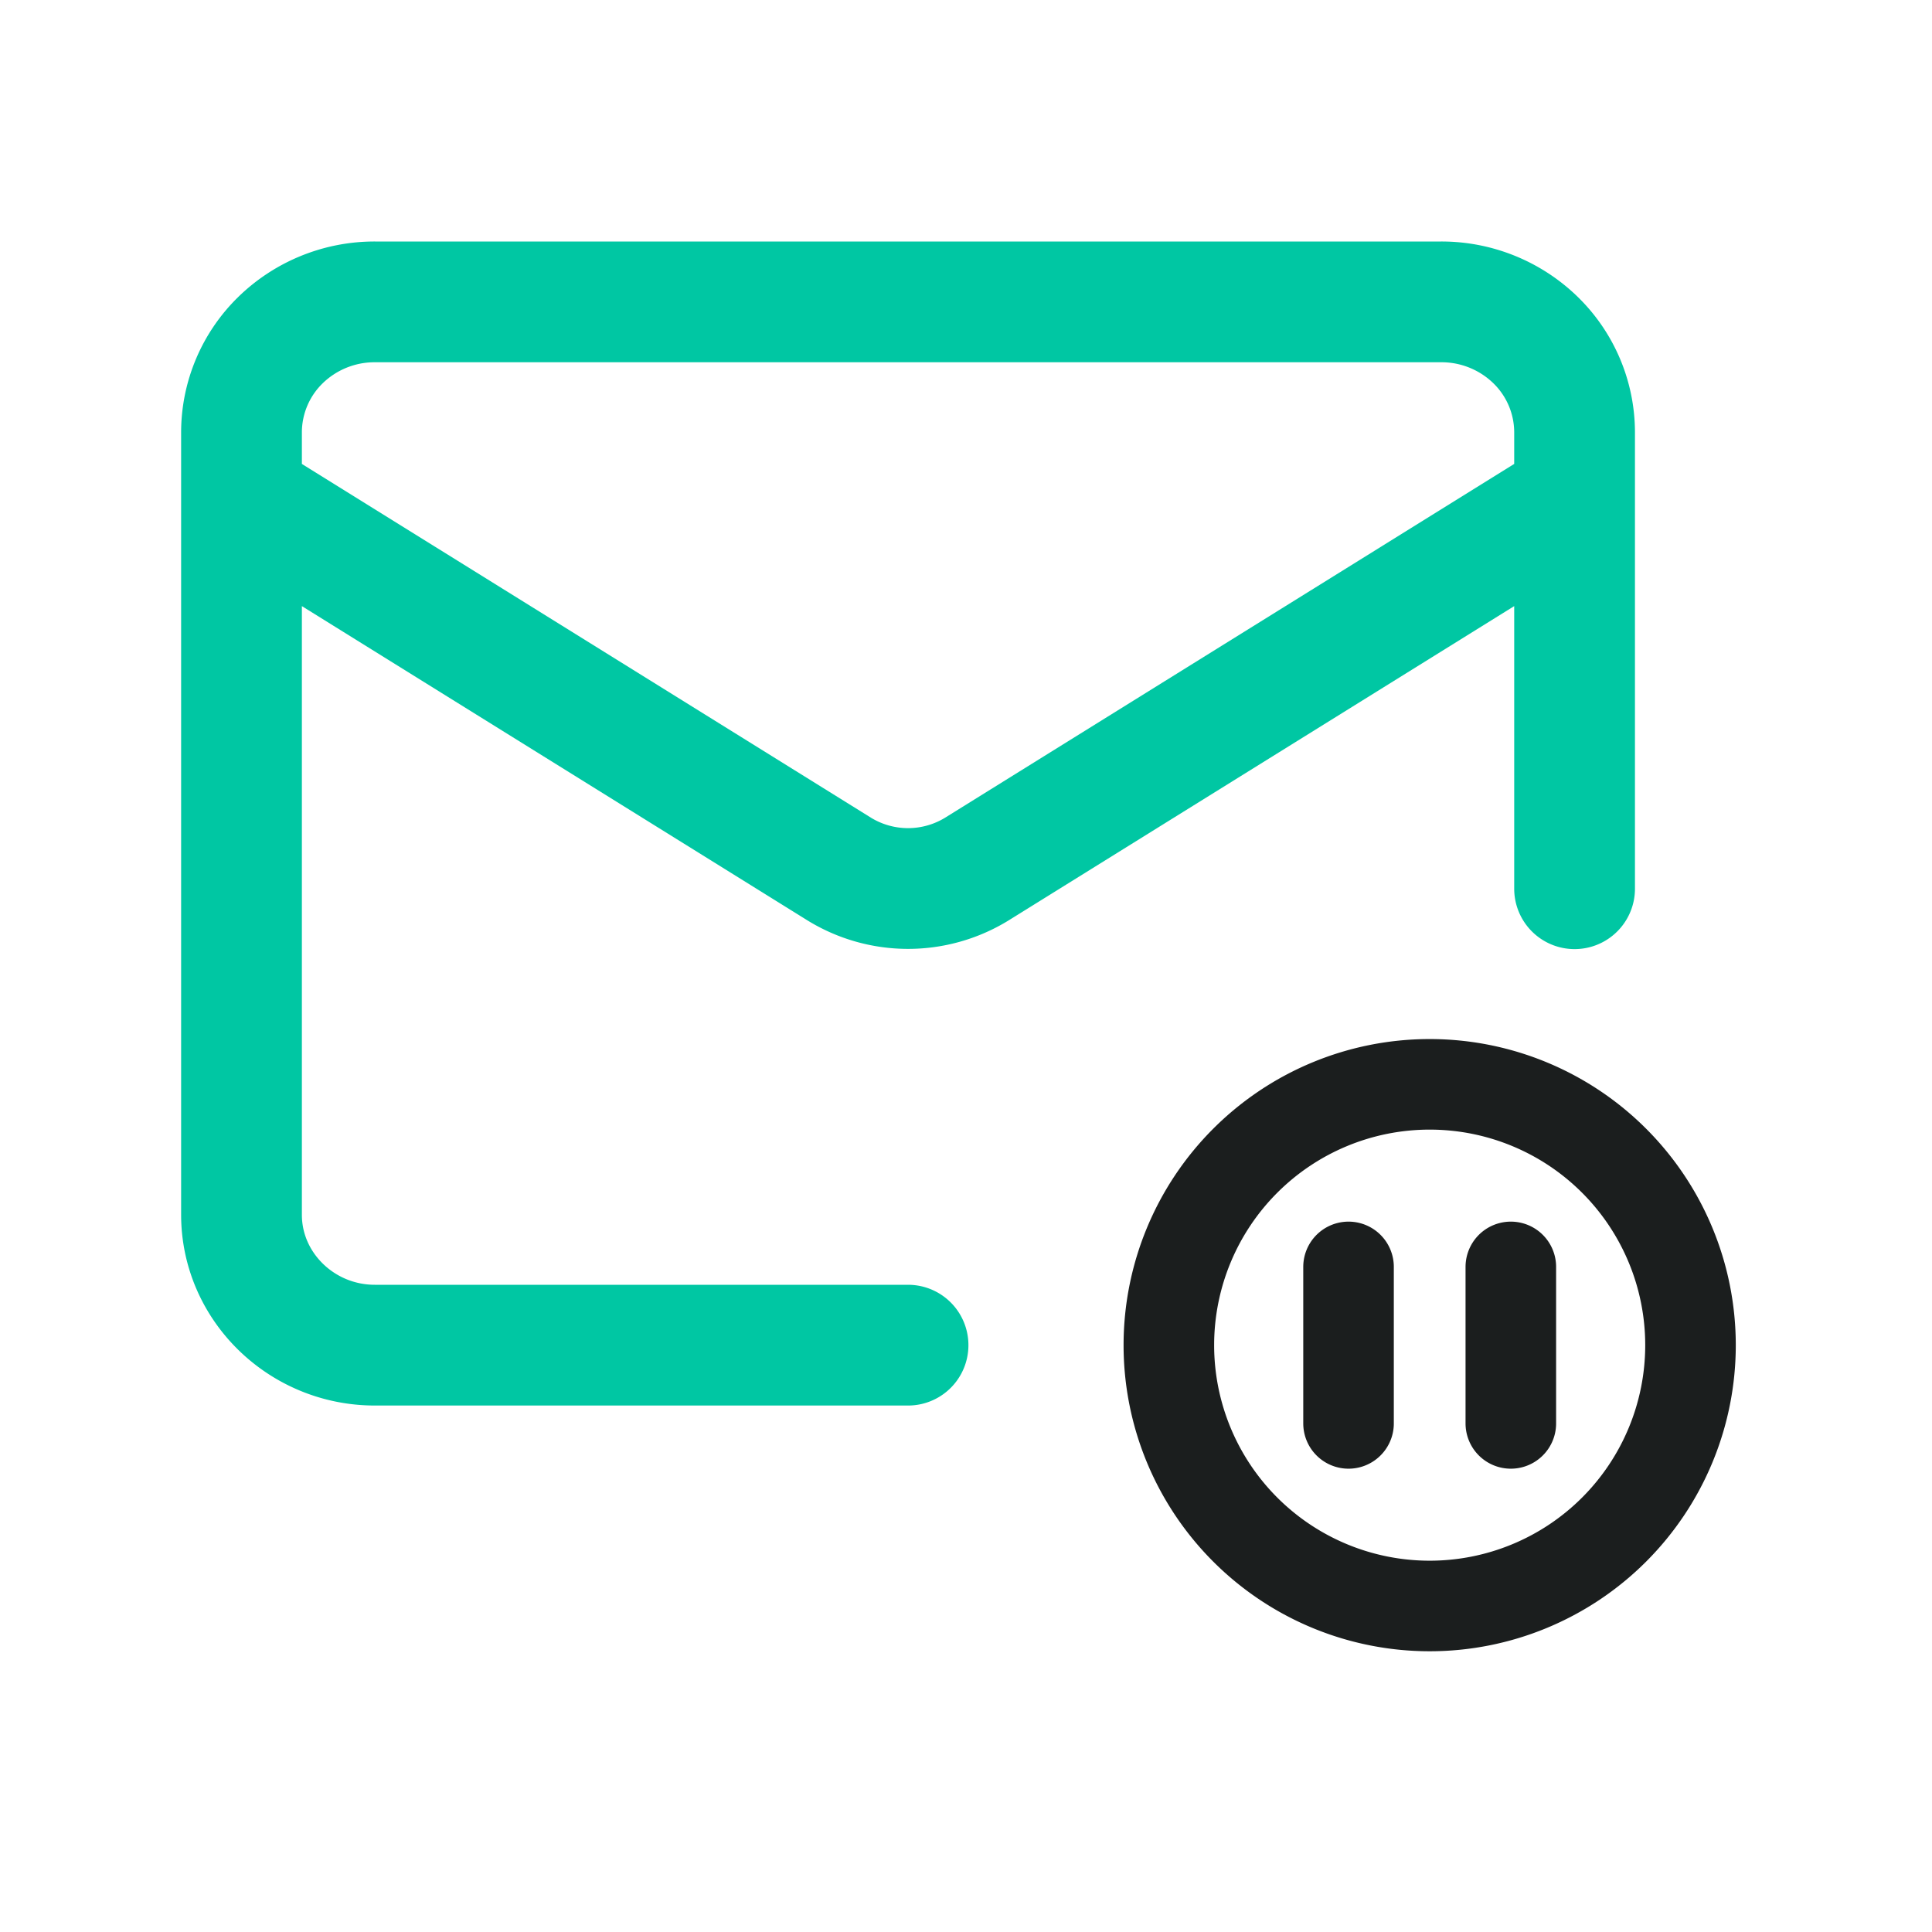
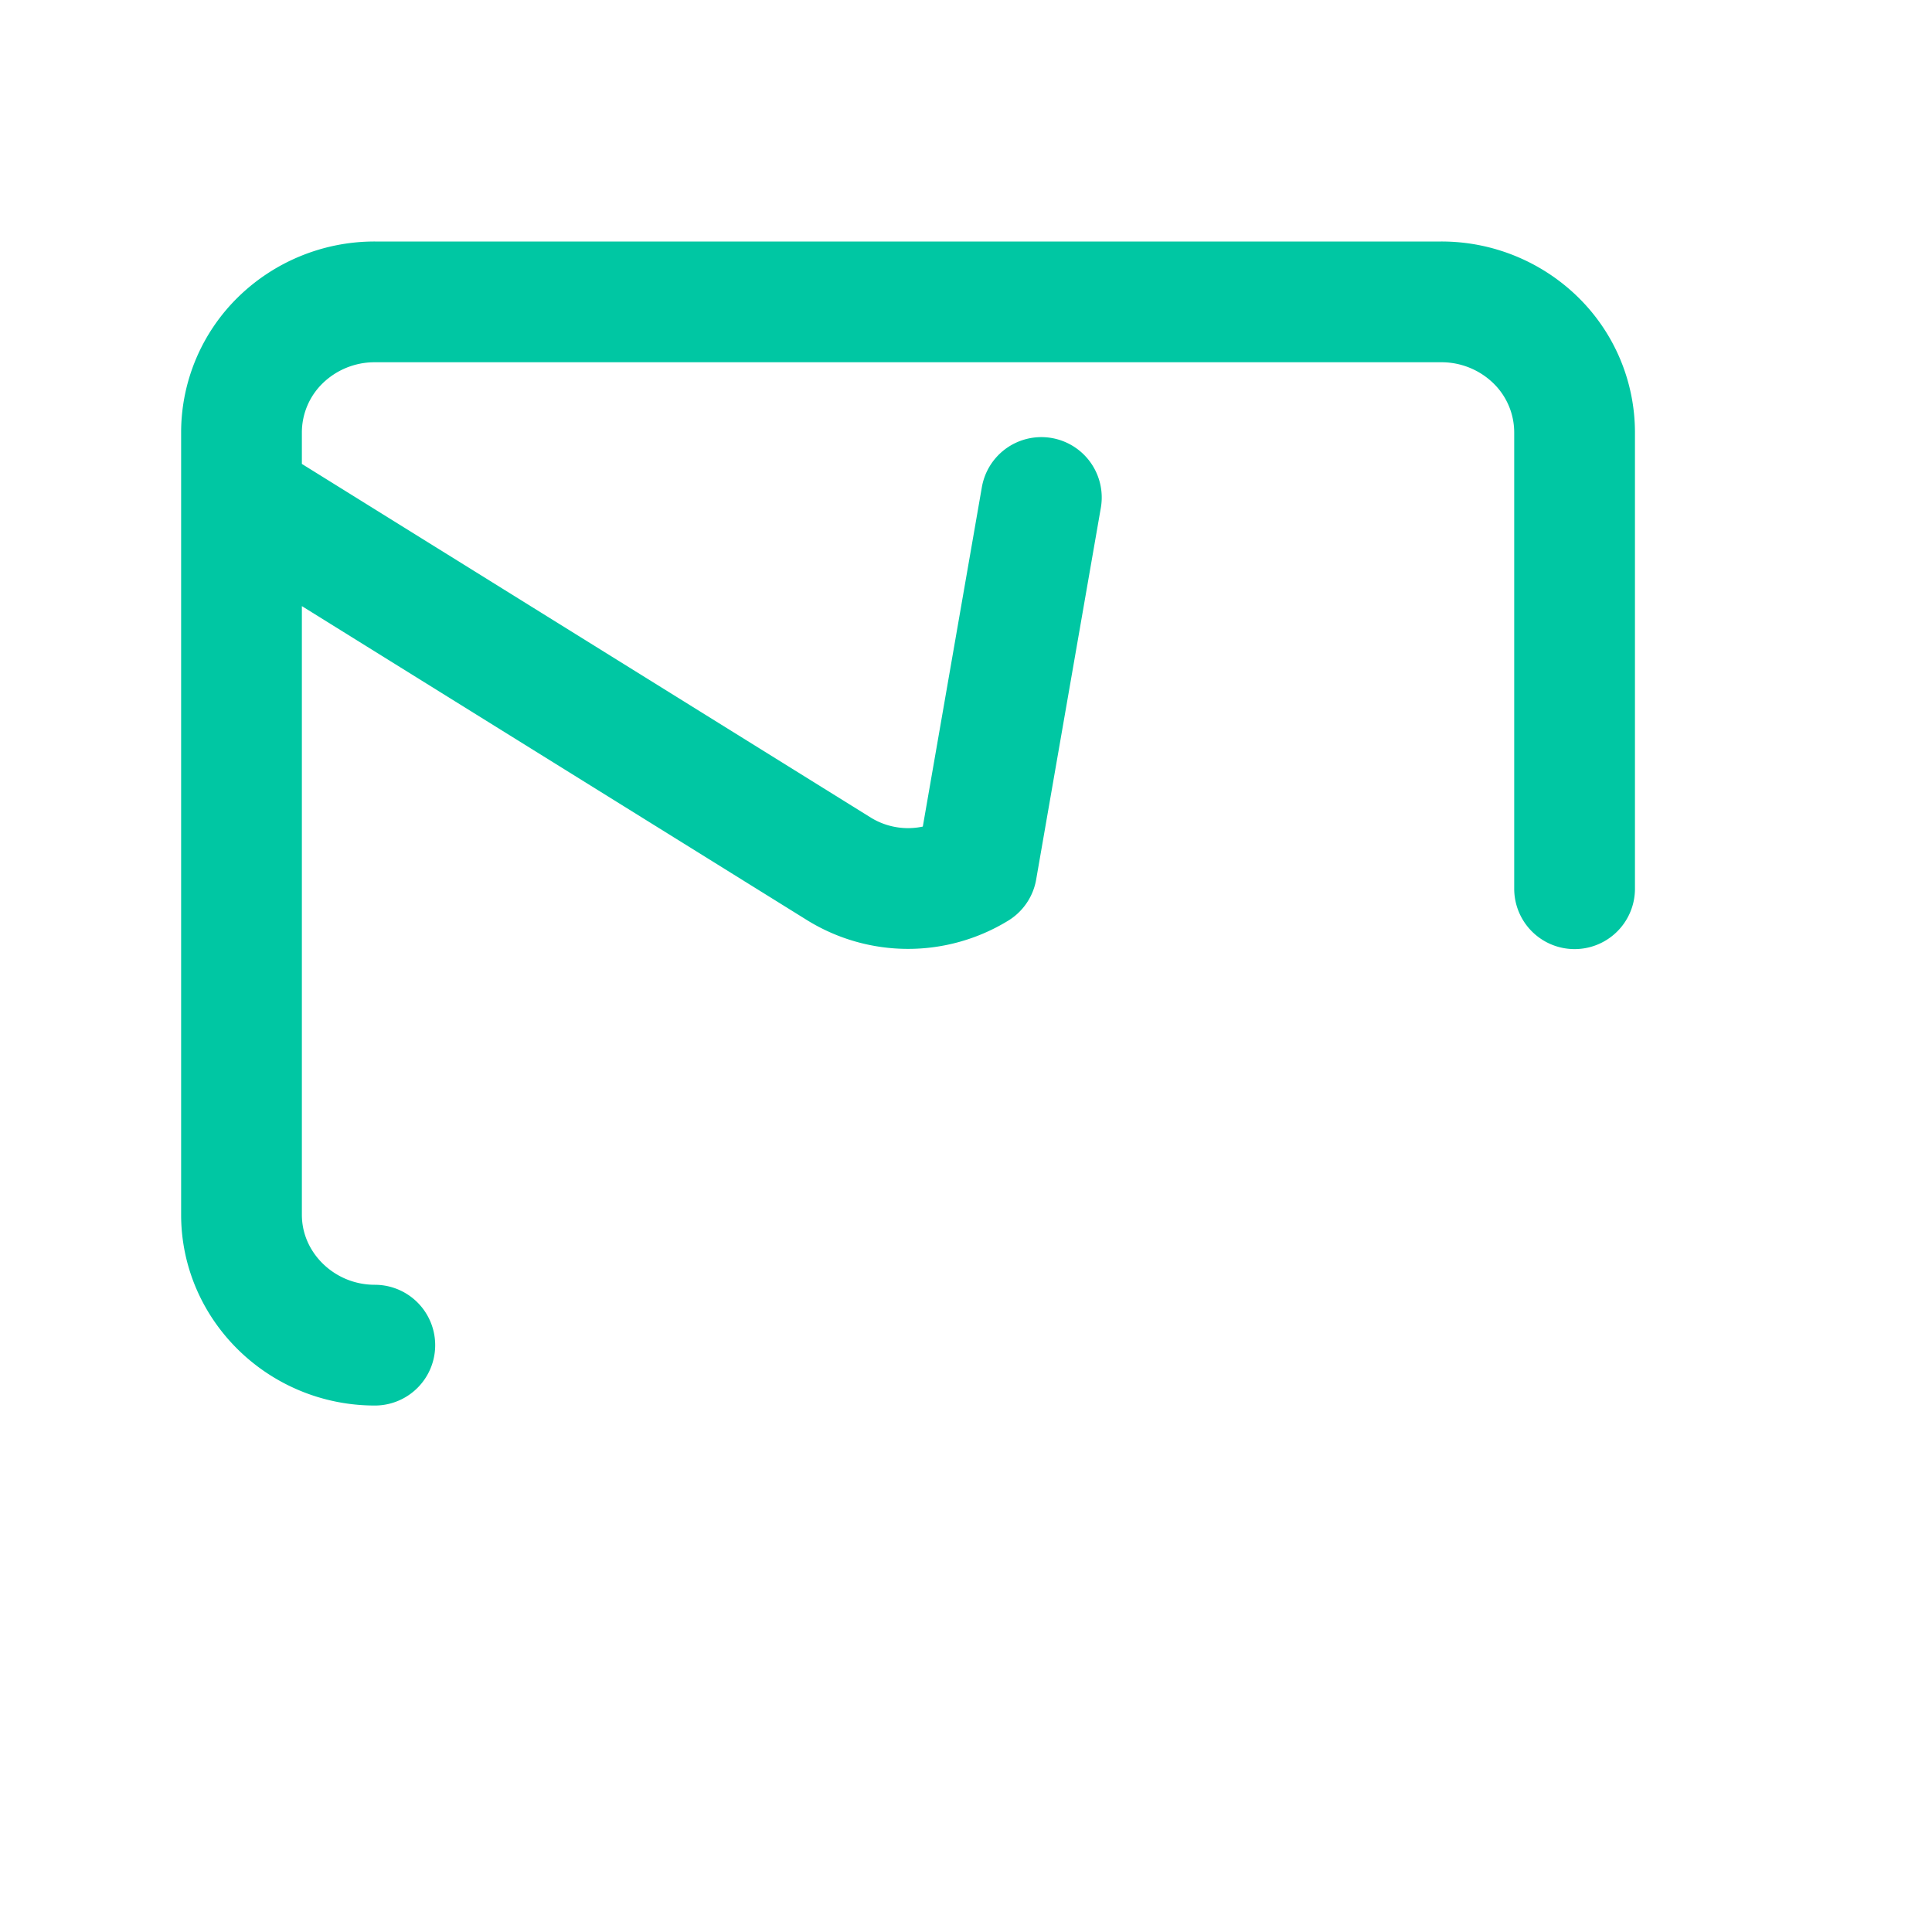
<svg xmlns="http://www.w3.org/2000/svg" width="64" height="64" fill="none">
-   <path d="M47.36 53.2a8.64 8.64 0 100-17.28 8.64 8.64 0 000 17.28zM44.672 47.152v-5.184m5.376 5.184v-5.184" stroke="#1B1E1E" stroke-width="3" stroke-linecap="round" stroke-linejoin="round" />
-   <path d="M52.16 29.44V14.32a4.273 4.273 0 00-1.293-3.055A4.466 4.466 0 0047.744 10H12.416a4.466 4.466 0 00-3.123 1.265A4.273 4.273 0 008 14.32v25.92c0 2.376 1.987 4.32 4.416 4.32H30.08m22.08-28.08L32.354 28.792a4.354 4.354 0 01-4.548 0L8 16.48" stroke="#00C7A3" stroke-width="4" stroke-linecap="round" stroke-linejoin="round" />
+   <path d="M52.16 29.44V14.32a4.273 4.273 0 00-1.293-3.055A4.466 4.466 0 0047.744 10H12.416a4.466 4.466 0 00-3.123 1.265A4.273 4.273 0 008 14.32v25.92c0 2.376 1.987 4.32 4.416 4.32m22.08-28.08L32.354 28.792a4.354 4.354 0 01-4.548 0L8 16.48" stroke="#00C7A3" stroke-width="4" stroke-linecap="round" stroke-linejoin="round" />
</svg>